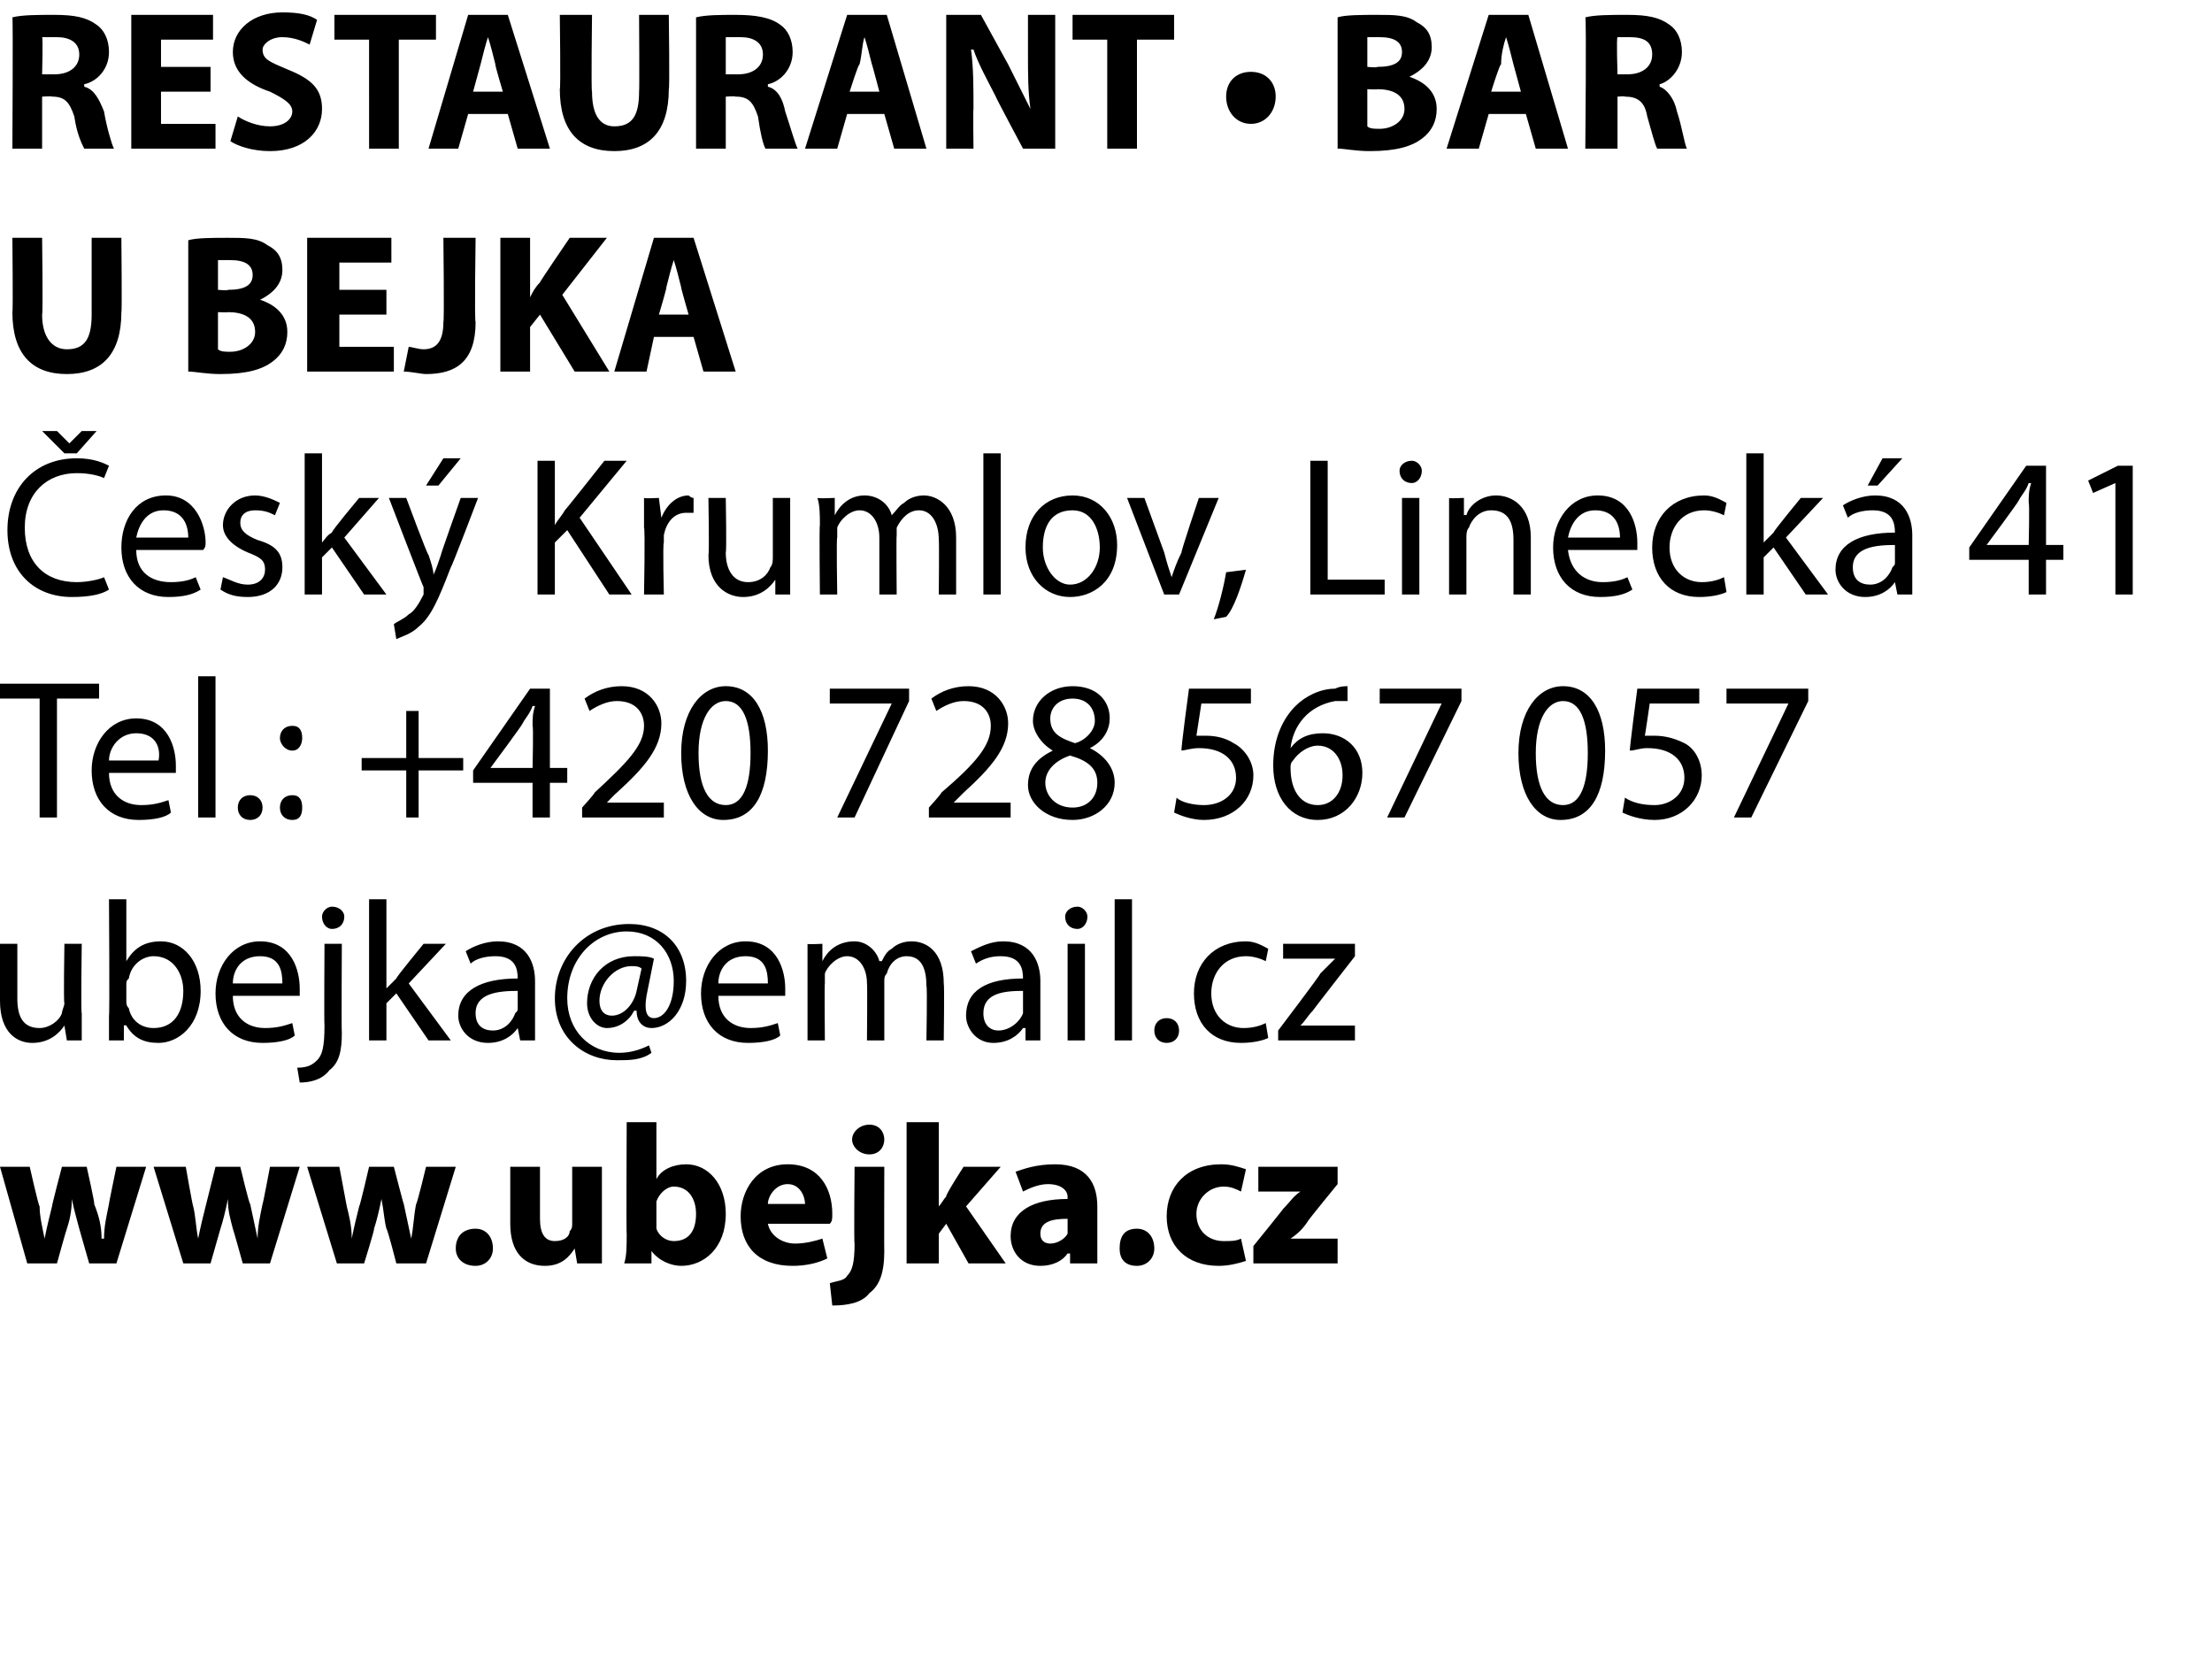
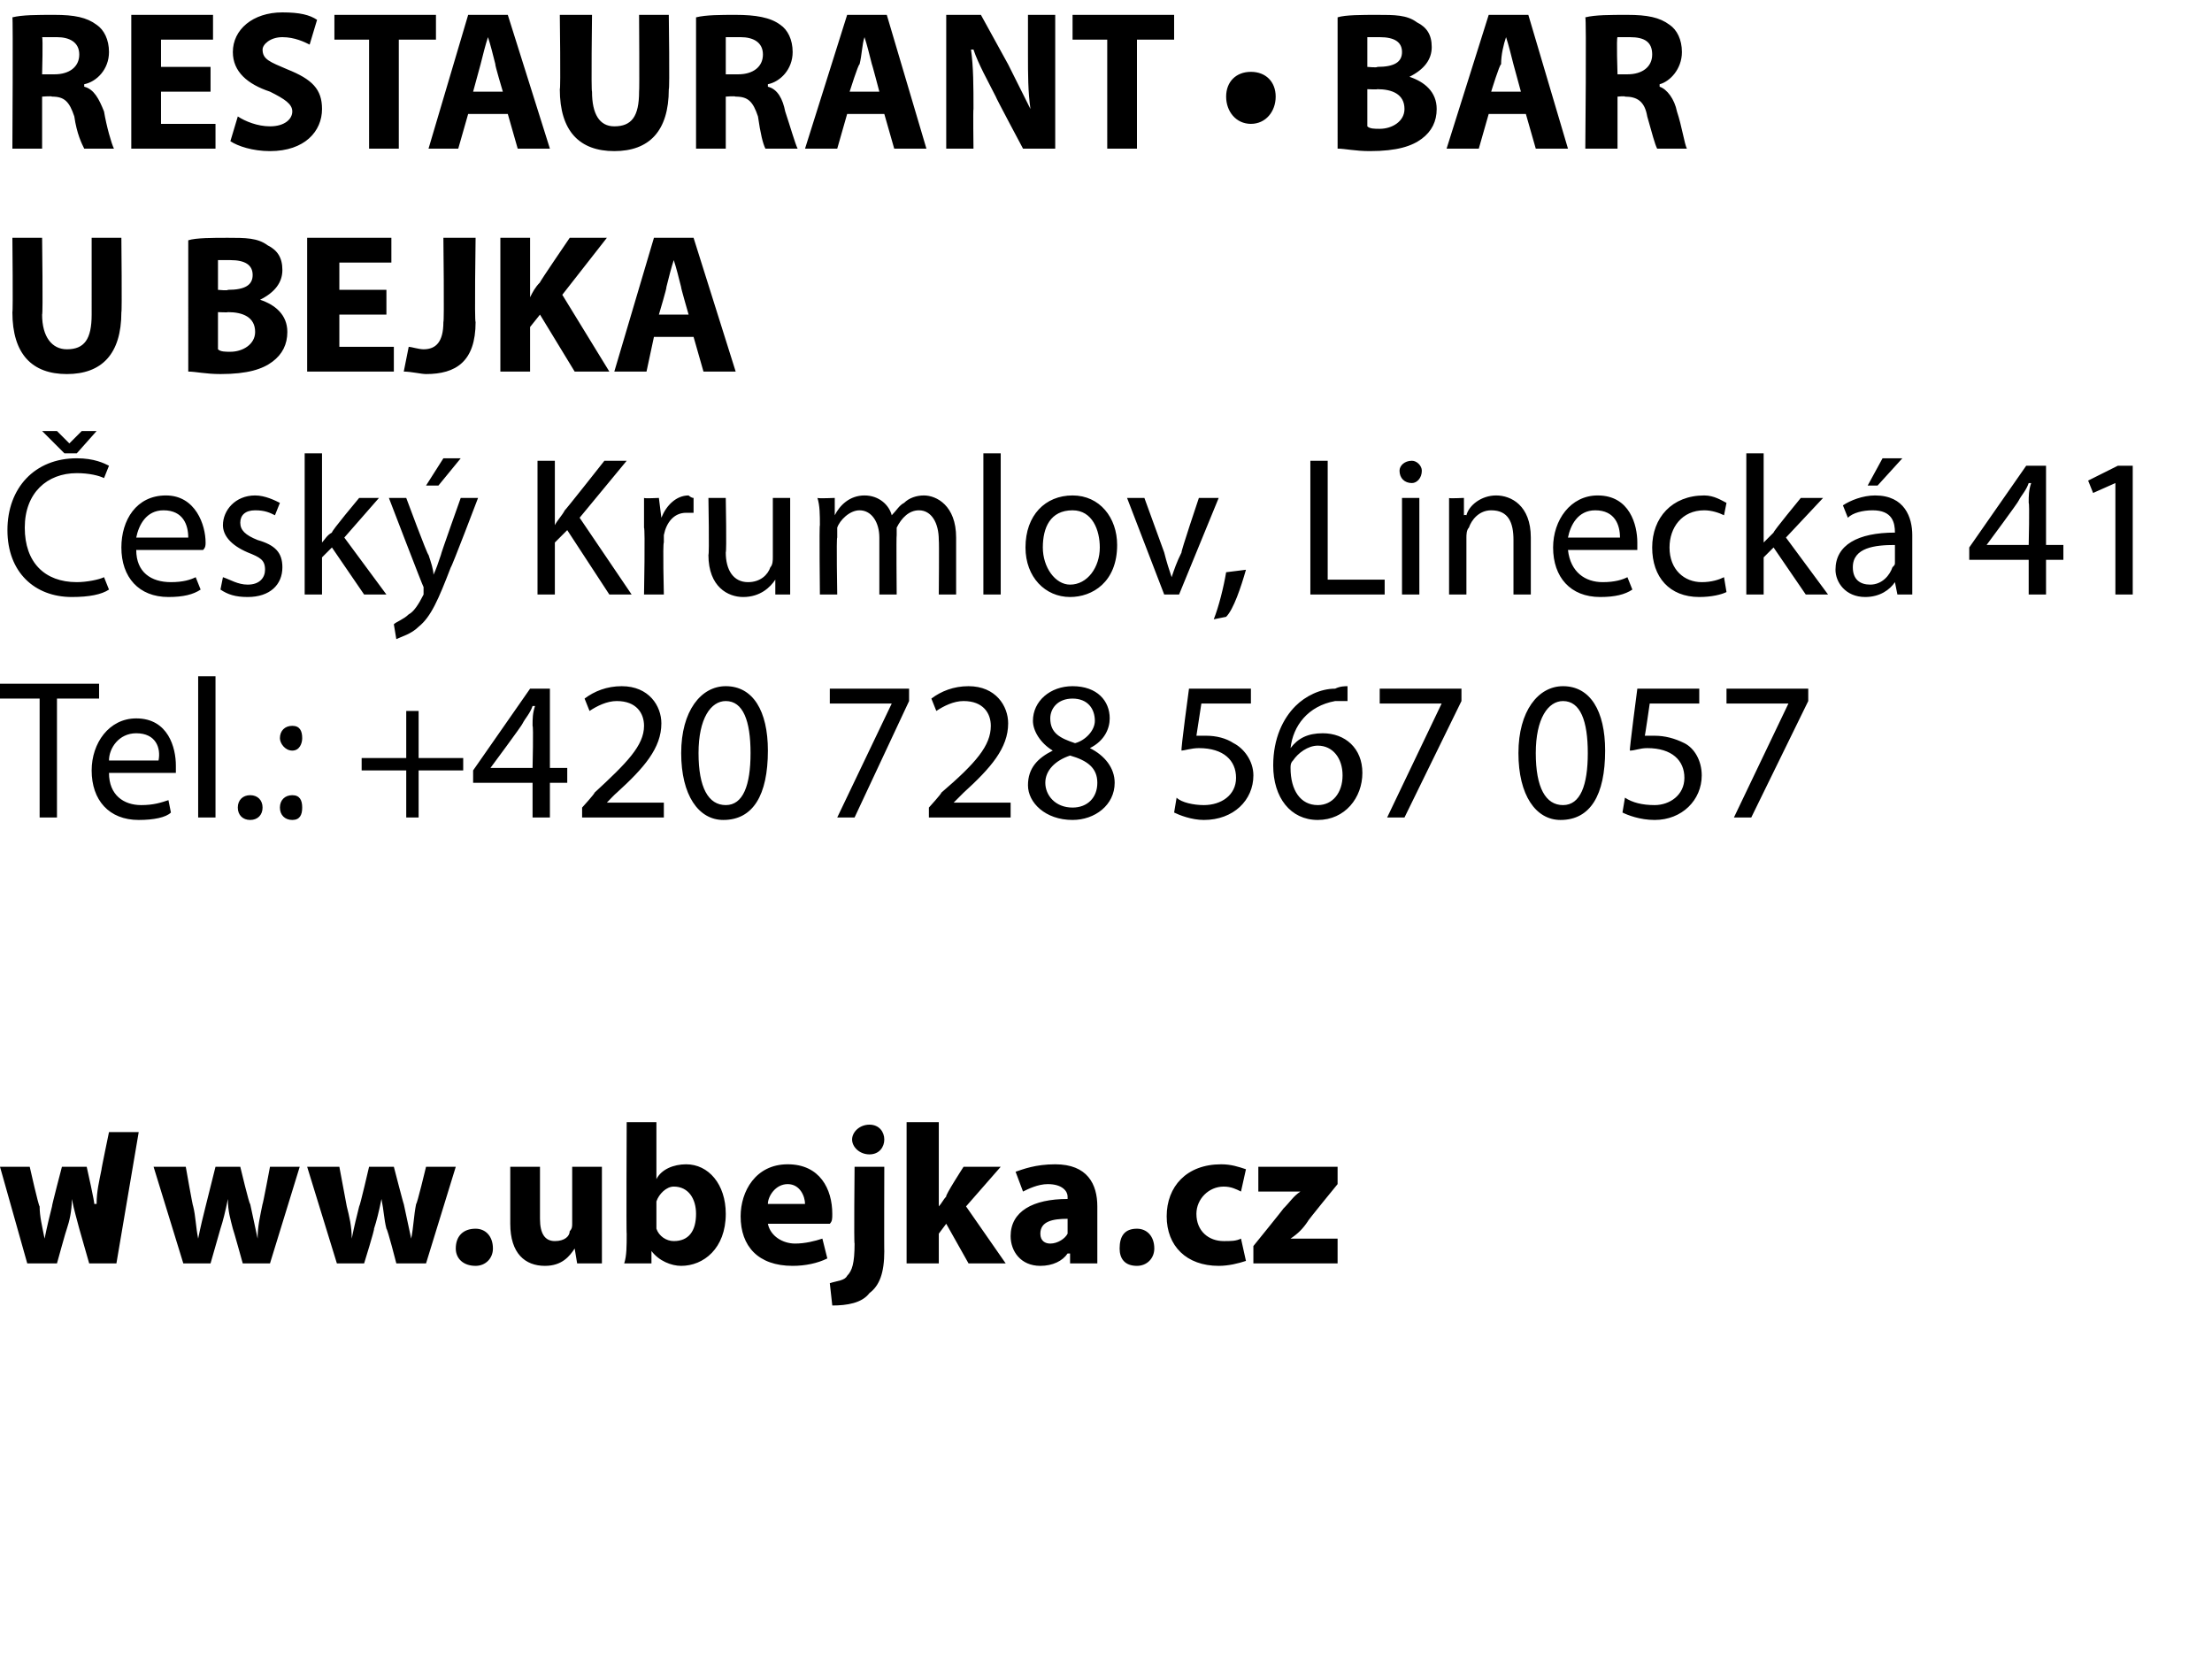
<svg xmlns="http://www.w3.org/2000/svg" xmlns:xlink="http://www.w3.org/1999/xlink" version="1.1" width="89.3px" height="67px" viewBox="0 0 89.3 67">
  <desc>RESTAURANT BAR U BEJKA esk Krumlov, Lineck 41 Tel : +420 728 567 057</desc>
  <defs />
  <g id="Polygon215130">
    <path d="m1.6 28.2H0v-.6h4v.6H2.3v4.8h-.7v-4.8zm2.8 3c0 .9.6 1.3 1.3 1.3c.5 0 .8-.1 1.1-.2l.1.5c-.2.2-.7.3-1.3.3c-1.2 0-1.9-.8-1.9-2c0-1.1.7-2.1 1.8-2.1c1.3 0 1.6 1.2 1.6 1.9v.3H4.4zm2-.5c.1-.5-.1-1.1-.9-1.1c-.7 0-1.1.6-1.1 1.1h2zM8 27.3h.7v5.7h-.7v-5.7zm1.6 5.3c0-.3.2-.5.5-.5c.3 0 .5.2.5.5c0 .3-.2.5-.5.5c-.3 0-.5-.2-.5-.5zm1.7-2.8c0-.3.2-.5.5-.5c.3 0 .4.2.4.5c0 .2-.1.5-.4.5c-.3 0-.5-.3-.5-.5zm0 2.8c0-.3.2-.5.5-.5c.3 0 .4.2.4.5c0 .3-.1.5-.4.5c-.3 0-.5-.2-.5-.5zm5.6-3.9v1.9h1.8v.5h-1.8v1.9h-.5v-1.9h-1.8v-.5h1.8v-1.9h.5zm4.6 4.3v-1.4h-2.4v-.5l2.3-3.3h.8v3.2h.7v.6h-.7v1.4h-.7zm0-2s.04-1.7 0-1.7c0-.3 0-.5.1-.8h-.1c-.1.3-.3.5-.4.7c0 .05-1.3 1.8-1.3 1.8h1.7zm2 2v-.4s.52-.57.5-.6c1.3-1.2 2-1.9 2-2.7c0-.5-.3-1-1.1-1c-.4 0-.8.2-1.1.4l-.2-.5c.4-.3.9-.5 1.5-.5c1.1 0 1.6.8 1.6 1.5c0 1-.7 1.8-1.8 2.8c-.04.02-.4.4-.4.4h2.3v.6h-3.3zm7.5-2.7c0 1.8-.6 2.8-1.8 2.8c-1 0-1.7-1-1.7-2.7c0-1.7.8-2.7 1.8-2.7c1.1 0 1.7 1 1.7 2.6zm-2.8.1c0 1.4.4 2.1 1.1 2.1c.7 0 1-.8 1-2.1c0-1.3-.3-2.1-1-2.1c-.6 0-1.1.7-1.1 2.1zm8.5-2.6v.5L34.5 33h-.7l2.2-4.6h-2.5v-.6h3.2zm.8 5.2v-.4s.52-.57.5-.6c1.4-1.2 2-1.9 2-2.7c0-.5-.3-1-1.1-1c-.4 0-.8.2-1.1.4l-.2-.5c.4-.3.9-.5 1.5-.5c1.1 0 1.6.8 1.6 1.5c0 1-.7 1.8-1.8 2.8l-.4.4h2.3v.6h-3.3zm5-2.7c-.5-.3-.8-.8-.8-1.2c0-.8.7-1.4 1.6-1.4c1 0 1.5.6 1.5 1.3c0 .4-.2.9-.8 1.2c.6.3 1 .8 1 1.4c0 .9-.8 1.5-1.7 1.5c-1.1 0-1.8-.7-1.8-1.4c0-.7.4-1.1 1-1.4zm1.8 1.3c0-.6-.4-.9-1.1-1.1c-.6.2-1 .6-1 1.1c0 .5.4 1 1.1 1c.6 0 1-.4 1-1zM42.4 29c0 .6.4.8 1 1c.4-.1.8-.5.8-.9c0-.5-.3-.9-.9-.9c-.6 0-.9.4-.9.8zm8.1-.6h-2l-.2 1.3h.4c.4 0 .8.1 1.1.3c.4.2.8.7.8 1.3c0 1-.8 1.8-2 1.8c-.5 0-1-.2-1.2-.3l.1-.6c.2.2.7.3 1.1.3c.7 0 1.3-.4 1.3-1.1c0-.7-.5-1.2-1.5-1.2c-.3 0-.6.1-.7.1c-.04 0 .3-2.5.3-2.5h2.5v.6zm3.9-.1h-.5c-1.1.2-1.7 1-1.8 1.9c.3-.4.7-.6 1.3-.6c.9 0 1.6.6 1.6 1.6c0 1-.7 1.9-1.8 1.9c-1.1 0-1.8-.9-1.8-2.2c0-1.1.4-1.9.9-2.4c.4-.4 1-.7 1.6-.7c.2-.1.4-.1.5-.1v.6zm-.2 3c0-.7-.4-1.2-1-1.2c-.4 0-.8.3-1 .6c-.1.1-.1.2-.1.3c0 .9.4 1.5 1.1 1.5c.6 0 1-.5 1-1.2zm4.8-3.5v.5L56.7 33h-.7l2.2-4.6h-2.5v-.6h3.3zm5.8 2.5c0 1.8-.6 2.8-1.8 2.8c-1 0-1.7-1-1.7-2.7c0-1.7.8-2.7 1.8-2.7c1.1 0 1.7 1 1.7 2.6zm-2.8.1c0 1.4.4 2.1 1.1 2.1c.7 0 1-.8 1-2.1c0-1.3-.3-2.1-1-2.1c-.6 0-1.1.7-1.1 2.1zm6.6-2h-2s-.19 1.33-.2 1.3h.4c.4 0 .8.1 1.2.3c.4.2.7.7.7 1.3c0 1-.8 1.8-1.9 1.8c-.6 0-1.1-.2-1.3-.3l.1-.6c.3.2.7.3 1.2.3c.6 0 1.2-.4 1.2-1.1c0-.7-.5-1.2-1.5-1.2c-.3 0-.5.1-.7.1c-.03 0 .3-2.5.3-2.5h2.5v.6zm4.4-.6v.5L70.7 33h-.7l2.2-4.6h-2.5v-.6h3.3z" stroke="none" fill="#000" />
    <a xlink:href="mailto:ubejka@email.cz" xlink:title="ubejka@email.cz">
      <rect style="fill:transparent;" x="-1" y="35" width="56" height="8" />
    </a>
  </g>
  <g id="Polygon215129">
    <path d="m4.4 23.8c-.3.2-.8.3-1.5.3c-1.5 0-2.6-1-2.6-2.7c0-1.7 1.1-2.9 2.8-2.9c.7 0 1.1.2 1.3.3l-.2.5c-.2-.1-.6-.2-1.1-.2c-1.2 0-2.1.8-2.1 2.2c0 1.4.8 2.2 2.1 2.2c.4 0 .9-.1 1.1-.2l.2.5zm-1.8-5.5l-.9-.9h.6l.5.5l.5-.5h.6l-.8.9h-.5zm2.9 3.9c0 .9.6 1.3 1.4 1.3c.5 0 .8-.1 1-.2l.2.5c-.3.2-.7.3-1.3.3c-1.2 0-1.9-.8-1.9-2c0-1.1.6-2.1 1.8-2.1c1.2 0 1.6 1.2 1.6 1.9c0 .1 0 .2-.1.3H5.5zm2.1-.5c0-.5-.2-1.1-1-1.1c-.7 0-1 .6-1.1 1.1h2.1zM9 23.3c.3.1.6.3 1 .3c.5 0 .7-.3.7-.6c0-.4-.2-.5-.7-.7c-.7-.3-1-.7-1-1.1c0-.6.5-1.2 1.3-1.2c.4 0 .8.2 1 .3l-.2.5c-.2-.1-.4-.2-.8-.2c-.4 0-.6.2-.6.5c0 .3.2.5.7.7c.7.2 1 .5 1 1.1c0 .7-.5 1.2-1.4 1.2c-.5 0-.8-.1-1.1-.3l.1-.5zm4-1.4s.02 0 0 0c.1-.1.2-.3.4-.4c-.04-.04 1.1-1.4 1.1-1.4h.8l-1.4 1.6l1.7 2.3h-.9l-1.3-1.9l-.4.4v1.5h-.7v-5.7h.7v3.6zm3.4-1.8s.86 2.32.9 2.3c.1.3.2.6.2.8c.1-.2.2-.5.3-.8c-.02 0 .8-2.3.8-2.3h.7s-1.06 2.79-1.1 2.8c-.5 1.3-.8 2-1.3 2.4c-.3.3-.7.4-.9.5l-.1-.6c.1-.1.4-.2.6-.4c.2-.1.4-.4.6-.8v-.3c-.02 0-1.4-3.6-1.4-3.6h.7zm2.2-1.6l-.9 1.1h-.5l.7-1.1h.7zm3.1.1h.7v2.6s-.02.01 0 0c.1-.2.3-.4.4-.6c0 .03 1.6-2 1.6-2h.9l-1.9 2.3l2.1 3.1h-.9l-1.7-2.6l-.5.5v2.1h-.7v-5.4zm4.3 2.7v-1.2c.02.03.6 0 .6 0l.1.8s-.01 0 0 0c.2-.5.6-.9 1.1-.9c0 0 .1.1.2.1v.6h-.3c-.5 0-.8.4-.9.9v.3c-.05.04 0 2.1 0 2.1h-.8s.05-2.66 0-2.7zm5.9 1.6v1.1h-.6v-.6s-.04-.03 0 0c-.2.3-.6.7-1.3.7c-.6 0-1.4-.4-1.4-1.7c.04-.01 0-2.3 0-2.3h.7s.04 2.16 0 2.2c0 .7.3 1.2.9 1.2c.5 0 .8-.3.9-.6c.1-.1.1-.3.1-.4v-2.4h.7v2.8zm1.2-1.7c0-.4 0-.8-.1-1.1c.04.03.7 0 .7 0v.7s.01-.04 0 0c.2-.4.6-.8 1.2-.8c.6 0 1 .4 1.1.8c.2-.2.3-.4.5-.5c.2-.2.5-.3.8-.3c.5 0 1.3.4 1.3 1.7v2.3h-.7s.02-2.18 0-2.2c0-.7-.3-1.2-.8-1.2c-.4 0-.7.3-.9.7v.3c-.02.01 0 2.4 0 2.4h-.7v-2.3c0-.6-.3-1.1-.8-1.1c-.4 0-.8.4-.9.7v.4c-.04-.03 0 2.3 0 2.3h-.7s-.03-2.82 0-2.8zm6.6-2.9h.7v5.7h-.7v-5.7zm5.4 3.7c0 1.5-1 2.1-1.9 2.1c-1 0-1.8-.8-1.8-2c0-1.3.8-2.1 1.9-2.1c1.1 0 1.8.9 1.8 2zm-3 .1c0 .8.5 1.5 1.1 1.5c.7 0 1.2-.7 1.2-1.5c0-.7-.3-1.5-1.1-1.5c-.9 0-1.2.7-1.2 1.5zm4.1-2l.8 2.2c.1.4.2.7.3 1c.1-.3.2-.6.4-1c-.04 0 .7-2.2.7-2.2h.8L47.6 24h-.6l-1.5-3.9h.7zM49 25c.2-.5.4-1.3.5-1.9l.8-.1c-.2.7-.5 1.6-.8 1.9l-.5.1zm3.9-6.4h.7v4.8h2.3v.6h-3v-5.4zm3.7 5.4v-3.9h.7v3.9h-.7zm.8-5c0 .3-.2.5-.4.5c-.3 0-.5-.2-.5-.5c0-.2.2-.4.5-.4c.2 0 .4.2.4.4zm1.1 2.2v-1.1c-.03.03.6 0 .6 0v.7s.05-.03.1 0c.1-.4.6-.8 1.2-.8c.6 0 1.4.4 1.4 1.7v2.3h-.7v-2.2c0-.7-.2-1.2-.9-1.2c-.5 0-.8.4-.9.7c-.1.1-.1.3-.1.4v2.3h-.7v-2.8zm4.8 1c.1.9.7 1.3 1.4 1.3c.5 0 .8-.1 1-.2l.2.5c-.3.2-.7.3-1.3.3c-1.2 0-1.9-.8-1.9-2c0-1.1.7-2.1 1.8-2.1c1.3 0 1.6 1.2 1.6 1.9v.3h-2.8zm2.1-.5c0-.5-.2-1.1-1-1.1c-.7 0-1 .6-1.1 1.1h2.1zm4.3 2.2c-.2.1-.6.2-1.1.2c-1.2 0-1.9-.8-1.9-2c0-1.2.8-2.1 2.1-2.1c.4 0 .7.2.9.3l-.1.5c-.2-.1-.5-.2-.8-.2c-.9 0-1.4.7-1.4 1.5c0 .9.6 1.4 1.3 1.4c.4 0 .7-.1.9-.2l.1.6zm1.5-2s.05 0 0 0l.4-.4c-.02-.04 1.1-1.4 1.1-1.4h.9l-1.5 1.6l1.7 2.3h-.9l-1.3-1.9l-.4.4v1.5h-.7v-5.7h.7v3.6zm6 1.2v.9h-.6l-.1-.5s0 .01 0 0c-.2.3-.6.6-1.2.6c-.8 0-1.2-.6-1.2-1.1c0-1 .9-1.5 2.4-1.5c0-.4-.1-.9-.9-.9c-.4 0-.8.1-1 .3l-.2-.5c.3-.2.8-.4 1.3-.4c1.2 0 1.5.9 1.5 1.6v1.5zm-.7-1.1c-.8 0-1.7.1-1.7.9c0 .5.3.7.7.7c.5 0 .8-.4.9-.7c.1-.1.1-.1.1-.2v-.7zm.3-3.5l-1 1.1h-.4l.6-1.1h.8zm5.1 5.5v-1.4h-2.4v-.5l2.3-3.3h.8v3.2h.7v.6h-.7v1.4h-.7zm0-2s.04-1.7 0-1.7c0-.3 0-.5.1-.8h-.1c-.1.3-.3.5-.4.7c0 .05-1.3 1.8-1.3 1.8h1.7zm3.5-2.5l-.9.4l-.2-.5l1.2-.6h.6v5.2h-.7v-4.5z" stroke="none" fill="#000" />
  </g>
  <g id="Polygon215128">
    <path d="m1.7 9.6s.04 3.1 0 3.1c0 .9.4 1.4 1 1.4c.7 0 1-.4 1-1.4V9.6h1.2s.03 3.03 0 3c0 1.7-.8 2.5-2.2 2.5c-1.4 0-2.2-.8-2.2-2.5c.03.02 0-3 0-3h1.2zm5.9.1c.3-.1 1-.1 1.6-.1c.7 0 1.2 0 1.6.3c.4.2.6.5.6 1c0 .5-.3.9-.9 1.2c.6.2 1.1.6 1.1 1.3c0 .5-.2.9-.6 1.2c-.4.3-1 .5-2.1.5c-.6 0-1-.1-1.3-.1V9.7zm1.2 2s.41.04.4 0c.7 0 1-.2 1-.6c0-.4-.3-.6-.9-.6h-.5v1.2zm0 2.4c.1.1.3.1.5.1c.5 0 1-.3 1-.8c0-.6-.5-.8-1.1-.8c.02.02-.4 0-.4 0v1.5zm6.8-1.4h-1.9v1.3h2.2v1h-3.5V9.6h3.4v1h-2.1v1.1h1.9v1zm2.3-3.1h1.3s-.05 3.42 0 3.4c0 1.6-.8 2.1-2 2.1c-.2 0-.6-.1-.9-.1l.2-1c.1 0 .4.1.6.1c.5 0 .8-.3.8-1.1c.04.01 0-3.4 0-3.4zm2.3 0h1.2v2.4s-.01-.01 0 0c.1-.2.2-.4.4-.6c-.03 0 1.2-1.8 1.2-1.8h1.5l-1.8 2.3l1.9 3.1h-1.4l-1.4-2.3l-.4.5v1.8h-1.2V9.6zm6.2 4l-.3 1.4h-1.3l1.6-5.4h1.6l1.7 5.4h-1.3l-.4-1.4h-1.6zm1.4-.9s-.33-1.14-.3-1.1c-.1-.4-.2-.8-.3-1.1c-.1.3-.2.7-.3 1.1c.04-.04-.3 1.1-.3 1.1h1.2z" stroke="none" fill="#000" />
  </g>
  <g id="Polygon215127">
    <path d="m.5.7C.9.6 1.5.6 2.2.6c.8 0 1.3.1 1.7.4c.3.2.5.6.5 1.1c0 .7-.5 1.2-1 1.3v.1c.4.1.6.5.8 1c.1.6.3 1.3.4 1.5H3.4c-.1-.2-.3-.6-.4-1.3c-.2-.6-.4-.8-.9-.8c0-.03-.4 0-.4 0v2.1H.5S.53.68.5.7zM1.7 3h.5c.6 0 1-.3 1-.8c0-.5-.4-.7-.9-.7h-.6c.04.02 0 1.5 0 1.5zm6.8.7h-2v1.3h2.2v1H5.3V.6h3.3v1H6.5v1.1h2v1zm1.1 1c.3.2.8.4 1.3.4c.6 0 .9-.3.9-.6c0-.3-.3-.5-.9-.8c-.9-.3-1.5-.8-1.5-1.6c0-.9.8-1.6 2-1.6c.7 0 1.1.1 1.4.3l-.3 1c-.2-.1-.6-.3-1.1-.3c-.5 0-.8.3-.8.5c0 .4.3.5 1 .8c1 .4 1.4.8 1.4 1.6c0 .9-.7 1.7-2.1 1.7c-.7 0-1.3-.2-1.6-.4l.3-1zm5.3-3.1h-1.4v-1h4.1v1h-1.5v4.4h-1.2V1.6zm4 3L18.5 6h-1.2L18.9.6h1.6L22.2 6h-1.3l-.4-1.4h-1.6zm1.4-.9s-.34-1.14-.3-1.1c-.1-.4-.2-.8-.3-1.1c-.1.3-.2.7-.3 1.1l-.3 1.1h1.2zM23.9.6s-.04 3.1 0 3.1c0 .9.3 1.4.9 1.4c.7 0 1-.4 1-1.4c.02 0 0-3.1 0-3.1h1.2s.04 3.03 0 3c0 1.7-.8 2.5-2.2 2.5c-1.4 0-2.2-.8-2.2-2.5c.04.02 0-3 0-3h1.3zm4.2.1c.4-.1 1-.1 1.6-.1c.8 0 1.4.1 1.8.4c.3.2.5.6.5 1.1c0 .7-.5 1.2-1 1.3v.1c.4.1.6.5.7 1c.2.6.4 1.3.5 1.5h-1.3c-.1-.2-.2-.6-.3-1.3c-.2-.6-.4-.8-.9-.8c-.04-.03-.4 0-.4 0v2.1h-1.2V.7zM29.3 3h.5c.6 0 1-.3 1-.8c0-.5-.4-.7-.9-.7h-.6v1.5zm4.9 1.6L33.8 6h-1.3L34.2.6h1.6L37.4 6h-1.3l-.4-1.4h-1.5zm1.3-.9s-.3-1.14-.3-1.1c-.1-.4-.2-.8-.3-1.1c-.1.3-.1.7-.2 1.1c-.04-.04-.4 1.1-.4 1.1h1.2zM38.2 6V.6h1.4l1.1 2l.9 1.8c-.1-.7-.1-1.4-.1-2.2V.6h1.1v5.4h-1.3s-1.11-2.08-1.1-2.1c-.3-.6-.7-1.3-.9-1.9h-.1c.1.7.1 1.5.1 2.4c-.02-.02 0 1.6 0 1.6h-1.1zm6.5-4.4h-1.4v-1h4.1v1h-1.5v4.4h-1.2V1.6zm4.8 2.3c0-.6.4-1 1-1c.6 0 1 .4 1 1c0 .6-.4 1.1-1 1.1c-.6 0-1-.5-1-1.1zM54 .7c.3-.1 1-.1 1.6-.1c.7 0 1.2 0 1.6.3c.4.2.6.5.6 1c0 .5-.3.9-.9 1.2c.6.2 1.1.6 1.1 1.3c0 .5-.2.9-.6 1.2c-.4.3-1 .5-2.1.5c-.6 0-1-.1-1.3-.1V.7zm1.2 2s.41.04.4 0c.7 0 1-.2 1-.6c0-.4-.3-.6-.9-.6h-.5v1.2zm0 2.4c.1.1.3.1.5.1c.5 0 1-.3 1-.8c0-.6-.5-.8-1.1-.8c.02.02-.4 0-.4 0v1.5zm4.9-.5L59.7 6h-1.3L60.1.6h1.6L63.3 6H62l-.4-1.4h-1.5zm1.3-.9l-.3-1.1c-.1-.4-.2-.8-.3-1.1c-.1.3-.2.7-.2 1.1c-.05-.04-.4 1.1-.4 1.1h1.2zm2.6-3c.4-.1 1-.1 1.7-.1c.8 0 1.3.1 1.7.4c.3.2.5.6.5 1.1c0 .7-.5 1.2-.9 1.3v.1c.3.1.6.5.7 1c.2.6.3 1.3.4 1.5h-1.2c-.1-.2-.2-.6-.4-1.3c-.1-.6-.4-.8-.9-.8c.01-.03-.3 0-.3 0v2.1H64s.05-5.32 0-5.3zM65.3 3h.4c.6 0 1-.3 1-.8c0-.5-.3-.7-.9-.7h-.5c-.05.02 0 1.5 0 1.5z" stroke="none" fill="#000" />
  </g>
  <g id="Polygon215131">
-     <path d="m3.3 40.9v1.1h-.6l-.1-.6s.02-.03 0 0c-.2.3-.6.7-1.3.7c-.6 0-1.3-.4-1.3-1.7v-2.3h.7v2.2c0 .7.2 1.2.9 1.2c.4 0 .8-.3.9-.6c0-.1.1-.3.1-.4c-.04 0 0-2.4 0-2.4h.7s-.04 2.84 0 2.8zm1.1-4.6h.7v2.5s.04-.05 0 0c.3-.5.7-.8 1.4-.8c.9 0 1.6.8 1.6 2c0 1.4-.9 2.1-1.7 2.1c-.6 0-1-.2-1.3-.7c-.04-.03-.1 0-.1 0v.6h-.6v-1c.03 0 0-4.7 0-4.7zm.7 4.1c0 .1 0 .2.1.3c.1.5.5.8 1 .8c.8 0 1.2-.6 1.2-1.5c0-.7-.4-1.4-1.2-1.4c-.4 0-.9.3-1 .9c-.1.1-.1.1-.1.3v.6zm4.3-.2c0 .9.6 1.3 1.3 1.3c.5 0 .8-.1 1.1-.2l.1.5c-.2.2-.7.3-1.3.3c-1.2 0-1.9-.8-1.9-2c0-1.1.7-2.1 1.8-2.1c1.3 0 1.6 1.2 1.6 1.9v.3H9.4zm2-.5c0-.5-.1-1.1-.9-1.1c-.8 0-1.1.6-1.1 1.1h2zm.6 3.4c.4 0 .6-.1.8-.3c.2-.2.3-.5.3-1.4c-.02-.02 0-3.3 0-3.3h.7s-.02 3.56 0 3.6c0 .7-.1 1.2-.5 1.5c-.3.4-.8.5-1.2.5l-.1-.6zm1.9-6.1c0 .3-.2.5-.5.5c-.2 0-.4-.2-.4-.5c0-.2.2-.4.4-.4c.3 0 .5.2.5.4zm1.7 2.9s.05 0 0 0l.4-.4c-.02-.04 1.1-1.4 1.1-1.4h.9l-1.5 1.6l1.7 2.3h-.9L16 40.1l-.4.4v1.5h-.7v-5.7h.7v3.6zm6 1.2v.9h-.6l-.1-.5s0 .01 0 0c-.2.3-.6.6-1.2.6c-.8 0-1.2-.6-1.2-1.1c0-1 .9-1.5 2.4-1.5c0-.4-.1-.9-.9-.9c-.4 0-.8.1-1 .3l-.2-.5c.3-.2.8-.4 1.3-.4c1.2 0 1.5.9 1.5 1.6v1.5zm-.7-1.1c-.8 0-1.7.1-1.7.9c0 .5.3.7.7.7c.5 0 .8-.4.9-.7c.1-.1.1-.1.1-.2v-.7zm5-.9c-.1-.1-.3-.1-.4-.1c-.7 0-1.3.7-1.3 1.4c0 .4.2.6.5.6c.5 0 .9-.5 1-1l.2-.9zm.4 3.4c-.4.3-.9.3-1.4.3c-1.3 0-2.5-.9-2.5-2.5c0-1.6 1.2-3 3-3c1.4 0 2.3.9 2.3 2.3c0 1.2-.7 1.9-1.4 1.9c-.3 0-.6-.2-.6-.7h-.1c-.2.4-.6.7-1.1.7c-.4 0-.8-.4-.8-1c0-1 .7-1.9 1.9-1.9c.3 0 .6 0 .8.1l-.3 1.5c-.1.6 0 .9.3.9c.4 0 .8-.5.8-1.5c0-1.1-.7-2-1.9-2c-1.3 0-2.4 1.1-2.4 2.7c0 1.3.9 2.2 2.1 2.2c.4 0 .8-.1 1.2-.3l.1.3zm2.7-2.3c0 .9.6 1.3 1.3 1.3c.5 0 .8-.1 1.1-.2l.1.5c-.2.2-.7.3-1.3.3c-1.2 0-1.9-.8-1.9-2c0-1.1.7-2.1 1.8-2.1c1.3 0 1.6 1.2 1.6 1.9v.3H29zm2-.5c0-.5-.1-1.1-.9-1.1c-.8 0-1.1.6-1.1 1.1h2zm1.6-.5v-1.1c-.04.03.6 0 .6 0v.7s.03-.04 0 0c.2-.4.6-.8 1.3-.8c.5 0 .9.4 1 .8h.1c.1-.2.2-.4.4-.5c.2-.2.5-.3.8-.3c.6 0 1.3.4 1.3 1.7c.03.03 0 2.3 0 2.3h-.7s.04-2.18 0-2.2c0-.7-.2-1.2-.8-1.2c-.4 0-.7.3-.8.7c-.1.1-.1.2-.1.3v2.4h-.7s.02-2.32 0-2.3c0-.6-.3-1.1-.8-1.1c-.4 0-.8.4-.9.7v.4c-.02-.03 0 2.3 0 2.3h-.7v-2.8zm9.4 1.9v.9h-.6v-.5h-.1c-.2.3-.6.6-1.2.6c-.7 0-1.1-.6-1.1-1.1c0-1 .8-1.5 2.3-1.5c0-.4-.1-.9-.9-.9c-.4 0-.7.1-1 .3l-.2-.5c.4-.2.8-.4 1.3-.4c1.2 0 1.5.9 1.5 1.6v1.5zm-.7-1.1c-.8 0-1.6.1-1.6.9c0 .5.3.7.6.7c.5 0 .9-.4 1-.7v-.9zm1.8 2v-3.9h.7v3.9h-.7zm.8-5c0 .3-.2.5-.4.5c-.3 0-.5-.2-.5-.5c0-.2.2-.4.5-.4c.2 0 .4.2.4.4zm1.1-.7h.7v5.7h-.7v-5.7zm1.6 5.3c0-.3.2-.5.5-.5c.3 0 .5.2.5.5c0 .3-.2.5-.5.5c-.3 0-.5-.2-.5-.5zm4.6.3c-.2.1-.6.2-1.1.2c-1.2 0-1.9-.8-1.9-2c0-1.2.8-2.1 2.1-2.1c.4 0 .7.2.9.3l-.1.5c-.2-.1-.5-.2-.8-.2c-.9 0-1.4.7-1.4 1.5c0 .9.6 1.4 1.3 1.4c.4 0 .7-.1.9-.2l.1.6zm.4-.3s1.74-2.29 1.7-2.3l.6-.6c-.05 0 0 0 0 0h-2.1v-.6h2.9v.5s-1.73 2.22-1.7 2.2c-.2.2-.3.4-.5.6c-.02.02 0 0 0 0h2.2v.6h-3.1v-.4z" stroke="none" fill="#000" />
    <a xlink:href="http://www.ubejka.cz" xlink:show="new" xlink:title="www.ubejka.cz">
      <rect style="fill:transparent;" x="-1" y="44" width="55" height="8" />
    </a>
  </g>
  <g id="Polygon215132">
-     <path d="m1.2 47.1s.36 1.6.4 1.6c0 .4.1.8.2 1.3c.1-.5.2-.9.3-1.3c-.02 0 .4-1.6.4-1.6h1s.35 1.55.3 1.5c.2.5.3.9.3 1.4h.1c0-.5.1-.9.2-1.4c-.02.04.3-1.5.3-1.5h1.2L4.7 51H3.6l-.4-1.4c-.1-.4-.2-.7-.3-1.2c0 .5-.1.9-.2 1.2c-.02.02-.4 1.4-.4 1.4H1.1L0 47.1h1.2zm6.3 0s.28 1.6.3 1.6c.1.4.1.8.2 1.3c.1-.5.2-.9.3-1.3l.4-1.6h1s.37 1.55.4 1.5l.3 1.4c0-.5.1-.9.2-1.4c.01.04.3-1.5.3-1.5h1.2L10.9 51H9.8s-.38-1.37-.4-1.4c-.1-.4-.2-.7-.2-1.2c-.1.5-.2.9-.3 1.2L8.5 51H7.4l-1.2-3.9h1.3zm6.2 0l.3 1.6c.1.4.2.8.2 1.3c.1-.5.2-.9.3-1.3c.03 0 .4-1.6.4-1.6h1s.4 1.55.4 1.5l.3 1.4c.1-.5.1-.9.2-1.4c.03.04.4-1.5.4-1.5h1.2L17.2 51H16s-.35-1.37-.4-1.4c-.1-.4-.1-.7-.2-1.2c-.1.5-.2.9-.3 1.2c.03.02-.4 1.4-.4 1.4h-1.1l-1.2-3.9h1.3zm4.7 3.3c0-.5.3-.8.8-.8c.4 0 .7.3.7.8c0 .4-.3.7-.7.7c-.5 0-.8-.3-.8-.7zm5.9-.7v1.3h-1l-.1-.6s0 .05 0 0c-.2.3-.5.7-1.2.7c-.8 0-1.4-.5-1.4-1.7v-2.3h1.2v2.1c0 .6.2.9.6.9c.4 0 .6-.2.6-.4c.1-.1.1-.2.1-.3v-2.3h1.2v2.6zm1-4.4h1.2v2.3s.01-.05 0 0c.2-.4.7-.6 1.2-.6c.9 0 1.6.8 1.6 2c0 1.4-.9 2.1-1.8 2.1c-.4 0-.9-.2-1.2-.6c.04-.04 0 0 0 0v.5h-1.1c.1-.3.1-.7.1-1.2c-.02.03 0-4.5 0-4.5zm1.2 4v.3c.1.3.4.5.7.5c.6 0 .9-.4.9-1.1c0-.6-.3-1.1-.9-1.1c-.3 0-.6.3-.7.6v.8zm4.5.1c.1.5.6.8 1.1.8c.4 0 .8-.1 1.1-.2l.2.8c-.4.2-.9.3-1.4.3c-1.4 0-2.1-.8-2.1-2c0-1 .6-2.1 1.9-2.1c1.3 0 1.8 1 1.8 2c0 .2 0 .3-.1.4H31zm1.5-.8c0-.3-.2-.8-.7-.8c-.5 0-.8.5-.8.8h1.5zm1 3.2c.3-.1.6-.1.7-.3c.2-.2.3-.5.3-1.3c-.03.04 0-3.1 0-3.1h1.2s-.01 3.44 0 3.4c0 .9-.2 1.4-.6 1.7c-.3.4-.9.5-1.5.5l-.1-.9zm2.2-5.8c0 .3-.2.6-.6.6c-.4 0-.7-.3-.7-.6c0-.3.3-.6.7-.6c.4 0 .6.3.6.6zm2.2 2.7s-.03.04 0 0c.1-.1.2-.3.3-.4c-.05-.04.7-1.2.7-1.2h1.5L39 48.7l1.6 2.3h-1.5l-.9-1.6l-.3.4v1.2h-1.3v-5.7h1.3v3.4zm6.4 1.4v.9h-1.1v-.4h-.1c-.2.3-.6.5-1.1.5c-.8 0-1.2-.6-1.2-1.2c0-1 .9-1.5 2.3-1.5v-.1c0-.2-.2-.5-.8-.5c-.4 0-.8.2-1 .3l-.3-.8c.3-.1.8-.3 1.6-.3c1.3 0 1.7.8 1.7 1.7v1.4zm-1.2-.9c-.6 0-1.1.1-1.1.6c0 .3.2.4.4.4c.3 0 .6-.2.7-.4v-.6zm2.1 1.2c0-.5.2-.8.7-.8c.4 0 .7.3.7.8c0 .4-.3.7-.7.7c-.5 0-.7-.3-.7-.7zm5.1.5c-.3.1-.7.2-1.1.2c-1.3 0-2.1-.8-2.1-2c0-1.2.8-2.1 2.2-2.1c.4 0 .7.1 1 .2l-.2.9c-.2-.1-.4-.2-.7-.2c-.6 0-1.1.5-1.1 1.1c0 .7.5 1.1 1.1 1.1c.3 0 .5 0 .7-.1l.2.9zm.3-.6s1.25-1.54 1.2-1.5c.3-.3.4-.5.7-.7c-.04-.03 0 0 0 0h-1.7v-1h3.2v.7s-1.23 1.5-1.2 1.5c-.2.3-.4.5-.7.7c.03.02 0 0 0 0h1.9v1h-3.4v-.7z" stroke="none" fill="#000" />
+     <path d="m1.2 47.1s.36 1.6.4 1.6c0 .4.1.8.2 1.3c.1-.5.2-.9.3-1.3c-.02 0 .4-1.6.4-1.6h1s.35 1.55.3 1.5h.1c0-.5.1-.9.2-1.4c-.02.04.3-1.5.3-1.5h1.2L4.7 51H3.6l-.4-1.4c-.1-.4-.2-.7-.3-1.2c0 .5-.1.9-.2 1.2c-.02.02-.4 1.4-.4 1.4H1.1L0 47.1h1.2zm6.3 0s.28 1.6.3 1.6c.1.4.1.8.2 1.3c.1-.5.2-.9.3-1.3l.4-1.6h1s.37 1.55.4 1.5l.3 1.4c0-.5.1-.9.2-1.4c.01.04.3-1.5.3-1.5h1.2L10.9 51H9.8s-.38-1.37-.4-1.4c-.1-.4-.2-.7-.2-1.2c-.1.5-.2.9-.3 1.2L8.5 51H7.4l-1.2-3.9h1.3zm6.2 0l.3 1.6c.1.4.2.8.2 1.3c.1-.5.2-.9.3-1.3c.03 0 .4-1.6.4-1.6h1s.4 1.55.4 1.5l.3 1.4c.1-.5.1-.9.2-1.4c.03.04.4-1.5.4-1.5h1.2L17.2 51H16s-.35-1.37-.4-1.4c-.1-.4-.1-.7-.2-1.2c-.1.5-.2.9-.3 1.2c.03.02-.4 1.4-.4 1.4h-1.1l-1.2-3.9h1.3zm4.7 3.3c0-.5.3-.8.8-.8c.4 0 .7.3.7.8c0 .4-.3.7-.7.7c-.5 0-.8-.3-.8-.7zm5.9-.7v1.3h-1l-.1-.6s0 .05 0 0c-.2.3-.5.7-1.2.7c-.8 0-1.4-.5-1.4-1.7v-2.3h1.2v2.1c0 .6.2.9.6.9c.4 0 .6-.2.6-.4c.1-.1.1-.2.1-.3v-2.3h1.2v2.6zm1-4.4h1.2v2.3s.01-.05 0 0c.2-.4.7-.6 1.2-.6c.9 0 1.6.8 1.6 2c0 1.4-.9 2.1-1.8 2.1c-.4 0-.9-.2-1.2-.6c.04-.04 0 0 0 0v.5h-1.1c.1-.3.1-.7.1-1.2c-.02.03 0-4.5 0-4.5zm1.2 4v.3c.1.3.4.5.7.5c.6 0 .9-.4.9-1.1c0-.6-.3-1.1-.9-1.1c-.3 0-.6.3-.7.6v.8zm4.5.1c.1.5.6.8 1.1.8c.4 0 .8-.1 1.1-.2l.2.8c-.4.2-.9.3-1.4.3c-1.4 0-2.1-.8-2.1-2c0-1 .6-2.1 1.9-2.1c1.3 0 1.8 1 1.8 2c0 .2 0 .3-.1.4H31zm1.5-.8c0-.3-.2-.8-.7-.8c-.5 0-.8.5-.8.8h1.5zm1 3.2c.3-.1.6-.1.7-.3c.2-.2.3-.5.3-1.3c-.03.04 0-3.1 0-3.1h1.2s-.01 3.44 0 3.4c0 .9-.2 1.4-.6 1.7c-.3.4-.9.5-1.5.5l-.1-.9zm2.2-5.8c0 .3-.2.6-.6.6c-.4 0-.7-.3-.7-.6c0-.3.3-.6.7-.6c.4 0 .6.3.6.6zm2.2 2.7s-.03.04 0 0c.1-.1.2-.3.3-.4c-.05-.04.7-1.2.7-1.2h1.5L39 48.7l1.6 2.3h-1.5l-.9-1.6l-.3.4v1.2h-1.3v-5.7h1.3v3.4zm6.4 1.4v.9h-1.1v-.4h-.1c-.2.3-.6.5-1.1.5c-.8 0-1.2-.6-1.2-1.2c0-1 .9-1.5 2.3-1.5v-.1c0-.2-.2-.5-.8-.5c-.4 0-.8.2-1 .3l-.3-.8c.3-.1.8-.3 1.6-.3c1.3 0 1.7.8 1.7 1.7v1.4zm-1.2-.9c-.6 0-1.1.1-1.1.6c0 .3.2.4.4.4c.3 0 .6-.2.7-.4v-.6zm2.1 1.2c0-.5.2-.8.7-.8c.4 0 .7.3.7.8c0 .4-.3.7-.7.7c-.5 0-.7-.3-.7-.7zm5.1.5c-.3.1-.7.2-1.1.2c-1.3 0-2.1-.8-2.1-2c0-1.2.8-2.1 2.2-2.1c.4 0 .7.1 1 .2l-.2.9c-.2-.1-.4-.2-.7-.2c-.6 0-1.1.5-1.1 1.1c0 .7.5 1.1 1.1 1.1c.3 0 .5 0 .7-.1l.2.9zm.3-.6s1.25-1.54 1.2-1.5c.3-.3.4-.5.7-.7c-.04-.03 0 0 0 0h-1.7v-1h3.2v.7s-1.23 1.5-1.2 1.5c-.2.3-.4.5-.7.7c.03.02 0 0 0 0h1.9v1h-3.4v-.7z" stroke="none" fill="#000" />
  </g>
</svg>